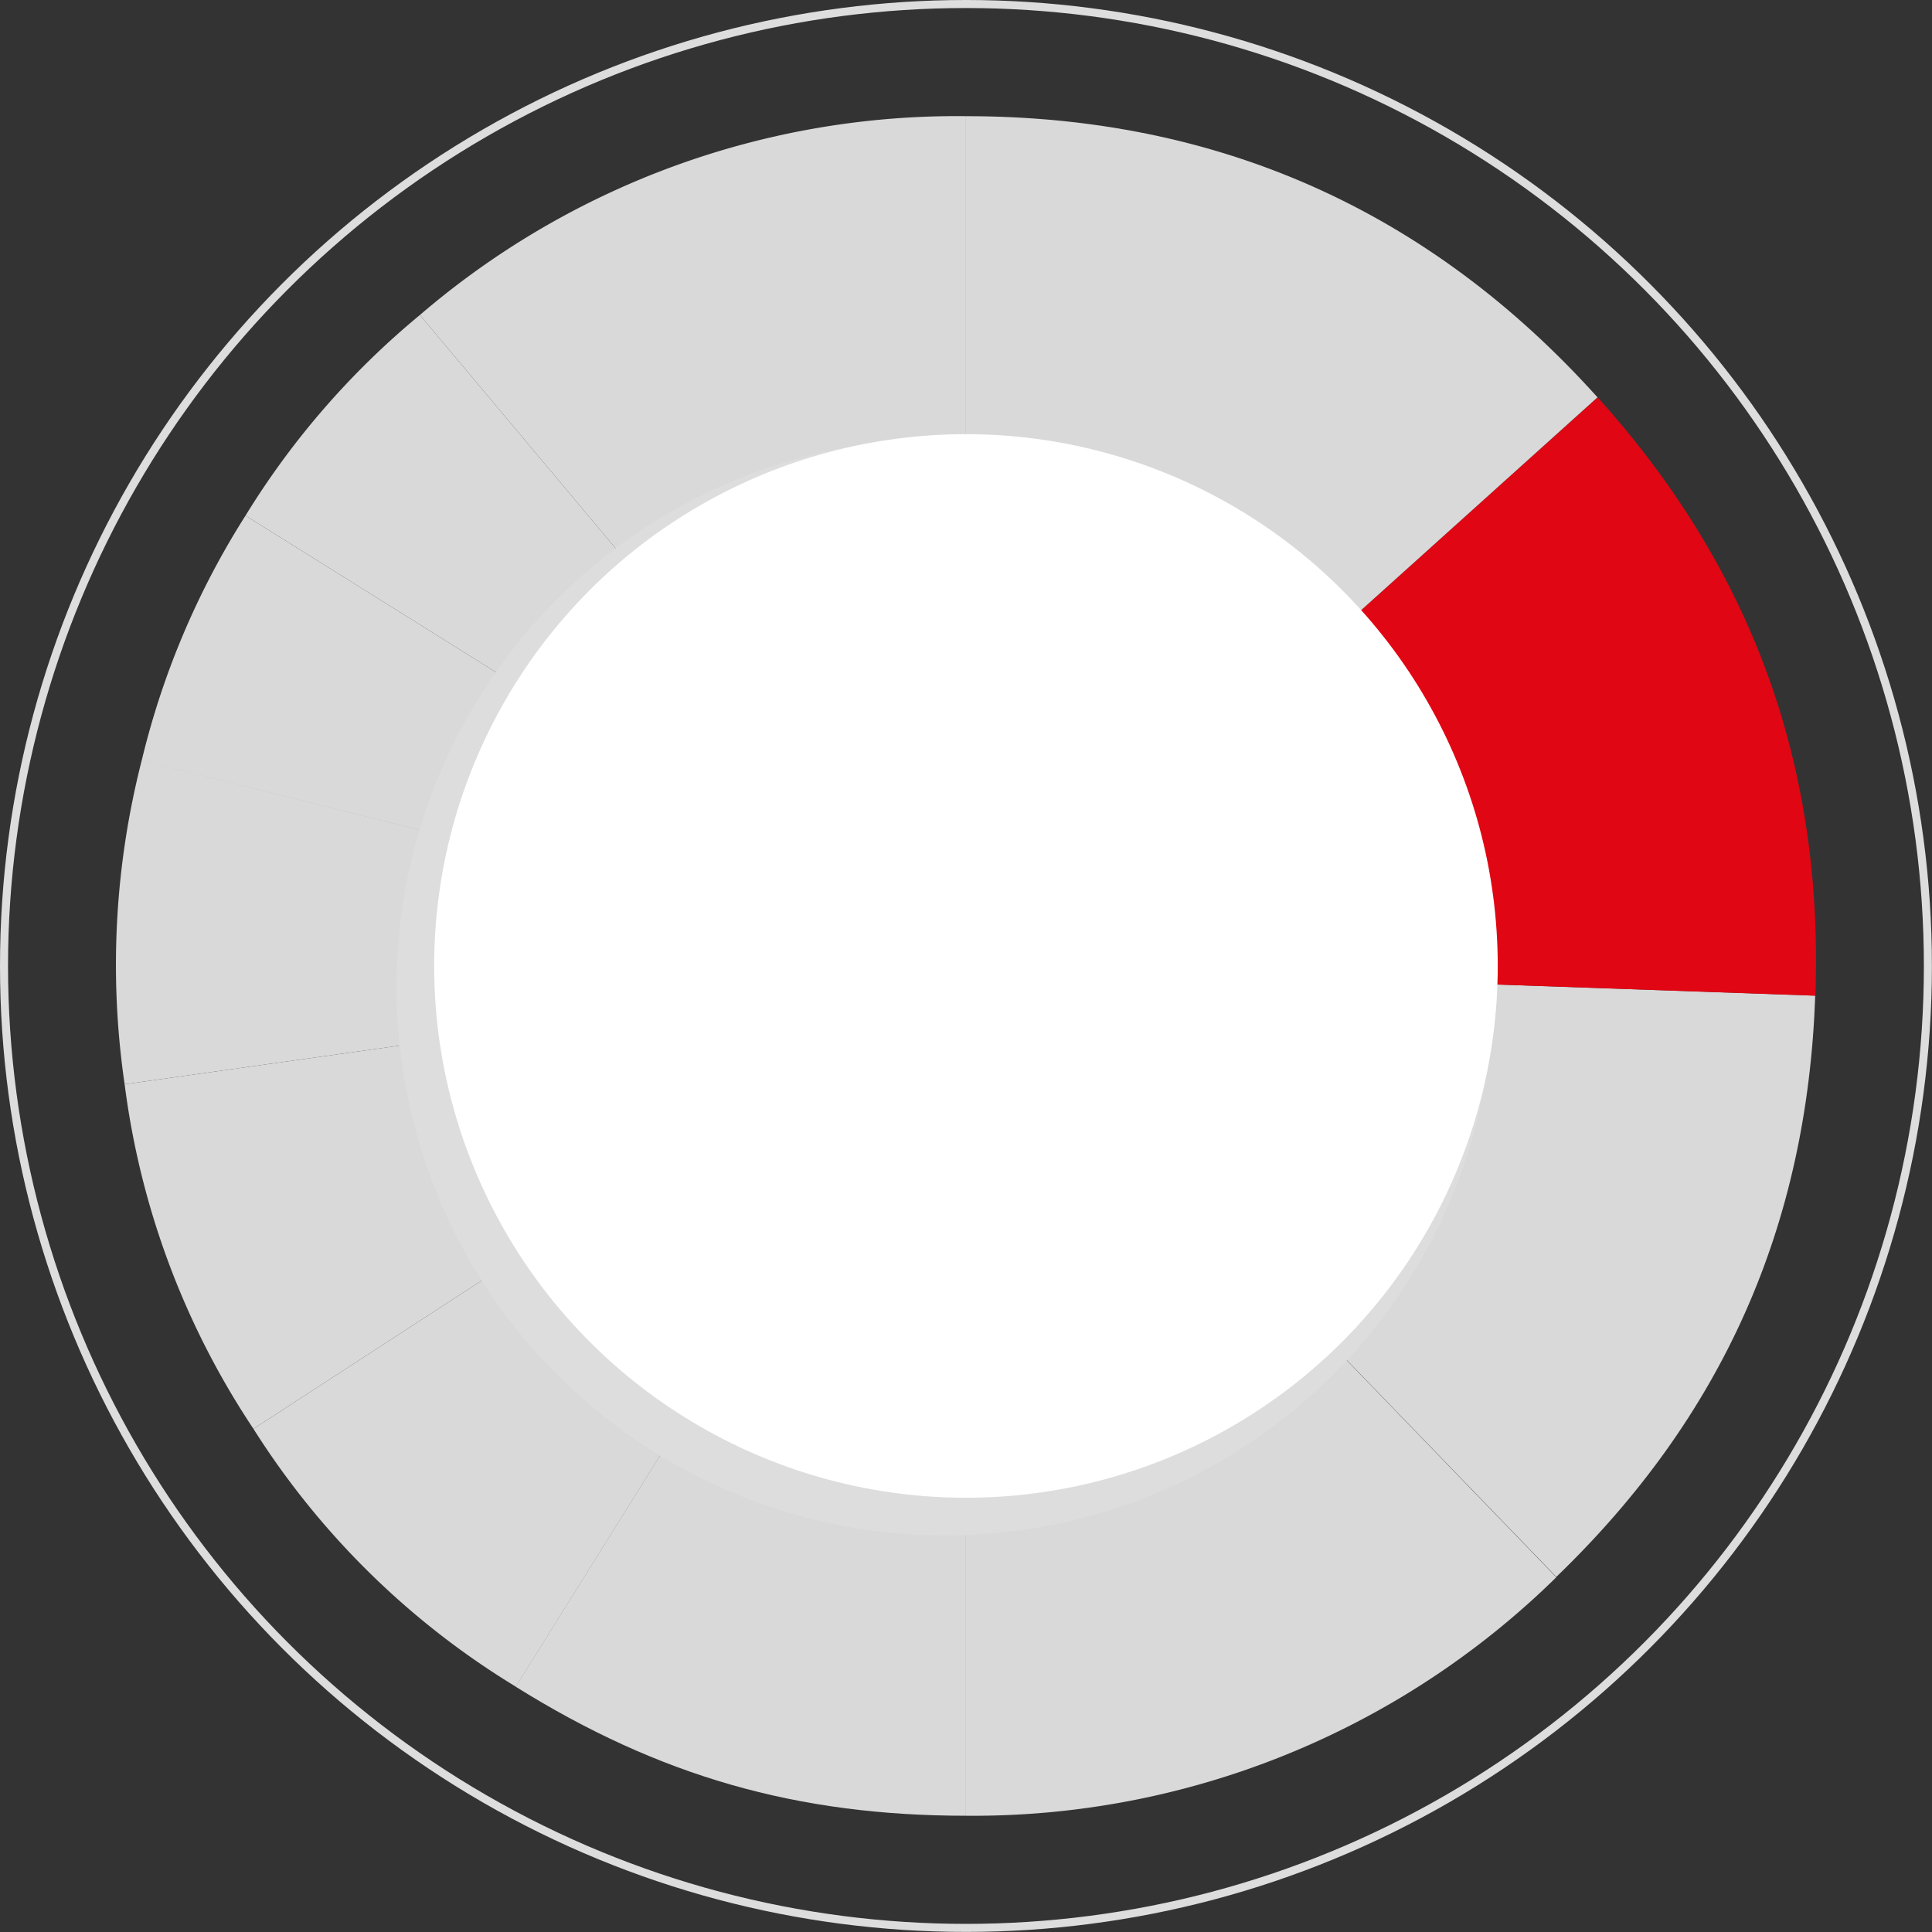
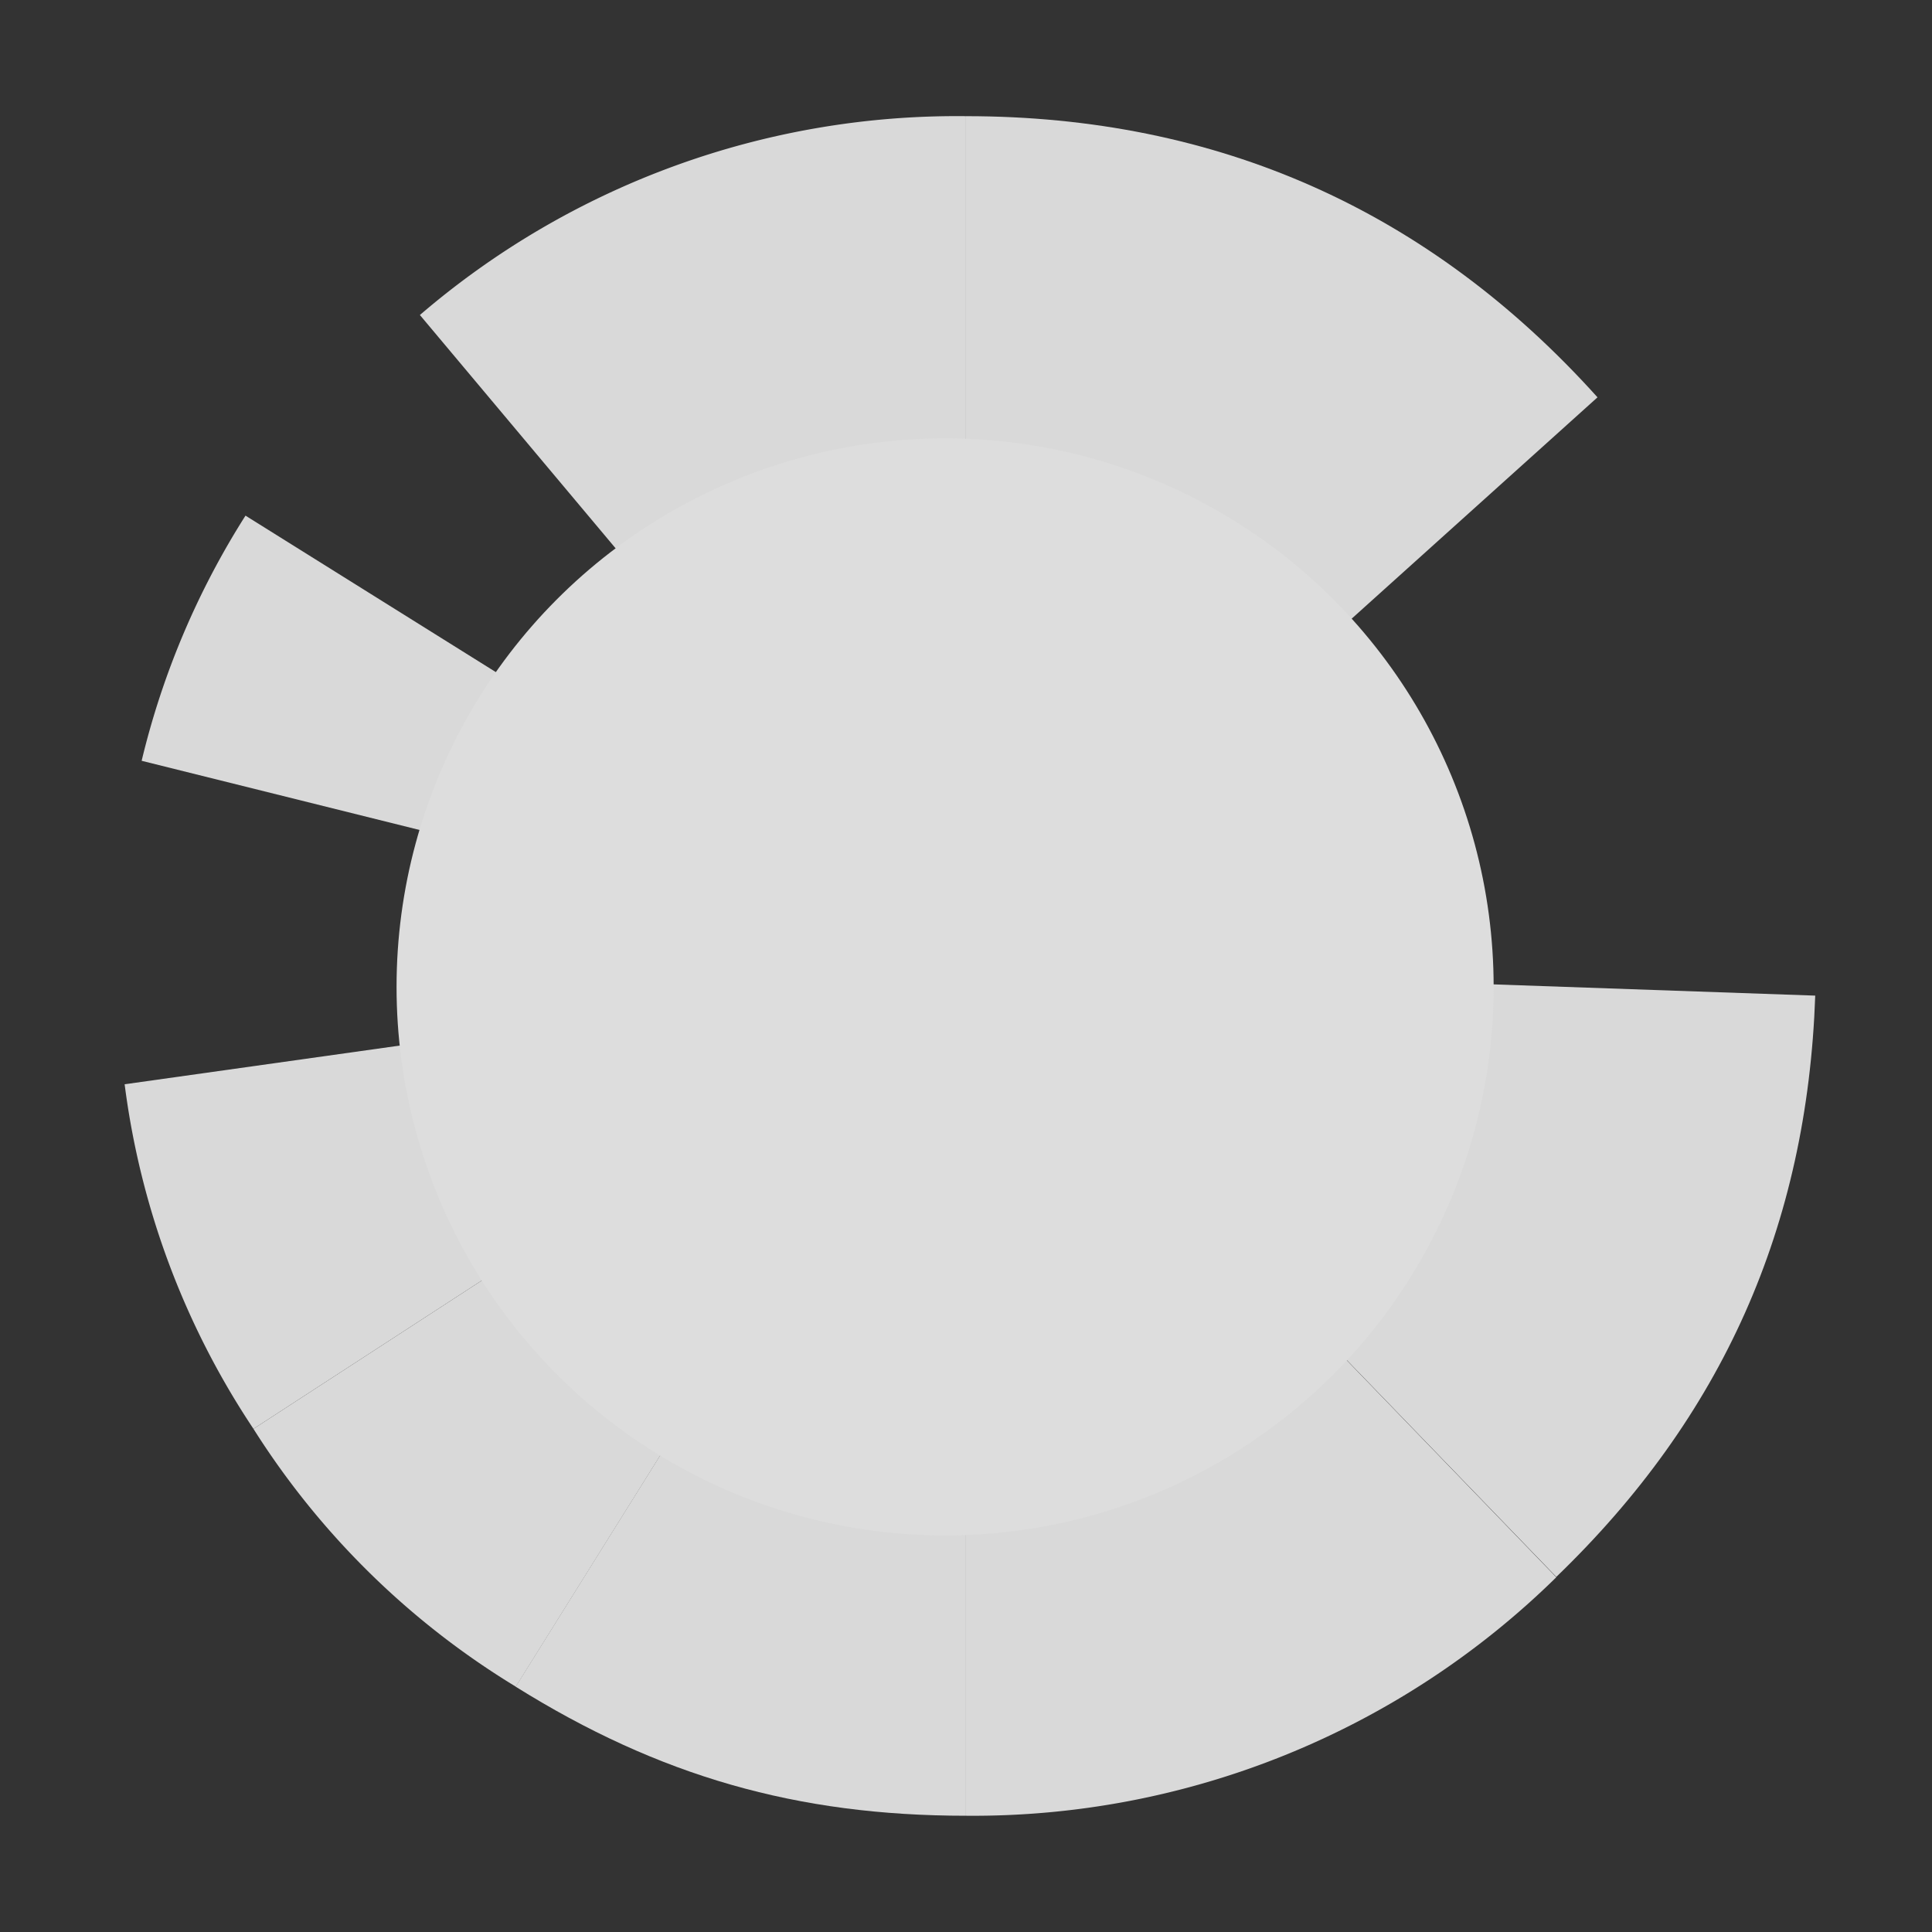
<svg xmlns="http://www.w3.org/2000/svg" viewBox="0 0 226.01 226.01">
  <rect x="0" y="0" width="226.01" height="226.01" fill="#333333" stroke="none" />
  <defs>
    <style>.cls-1{isolation:isolate;}.cls-2{fill:#d9d9d9;}.cls-3{fill:#e10613;}.cls-4{fill:none;stroke:#ddd;stroke-miterlimit:10;stroke-width:0.94px;}.cls-5{fill:#ddd;mix-blend-mode:multiply;}.cls-6{fill:#fff;}</style>
  </defs>
  <g class="cls-1">
    <g id="Layer_1" data-name="Layer 1">
      <path class="cls-2" d="M113,113,49.12,36.85A96.39,96.39,0,0,1,113,13.59Z" />
-       <path class="cls-2" d="M113,113,28.72,60.32a94.6,94.6,0,0,1,20.4-23.47Z" />
      <path class="cls-2" d="M113,113,16.57,89A94.44,94.44,0,0,1,28.72,60.32Z" />
-       <path class="cls-2" d="M113,113,14.58,126.84a96.41,96.41,0,0,1,2-37.89Z" />
      <path class="cls-2" d="M113,113,29.65,167.15a94.11,94.11,0,0,1-15.07-40.31Z" />
      <path class="cls-2" d="M113,113,60.34,197.31a94.09,94.09,0,0,1-30.69-30.16Z" />
      <path class="cls-2" d="M113,113v99.41c-19.76,0-35.91-4.63-52.68-15.1Z" />
      <path class="cls-2" d="M113,113l69.06,71.51A97.34,97.34,0,0,1,113,212.41Z" />
      <path class="cls-2" d="M113,113l99.35,3.47c-.94,27-10.86,49.28-30.29,68Z" />
-       <path class="cls-3" d="M113,113,186.9,46.48c18.07,20.08,26.42,43,25.47,70Z" />
      <path class="cls-2" d="M113,113V13.59c29.43,0,54.19,11,73.88,32.89Z" />
-       <circle class="cls-4" cx="113" cy="113" r="112.53" />
      <circle class="cls-5" cx="110.56" cy="115.45" r="64.17" />
-       <circle class="cls-6" cx="113" cy="113" r="62.21" />
    </g>
  </g>
</svg>